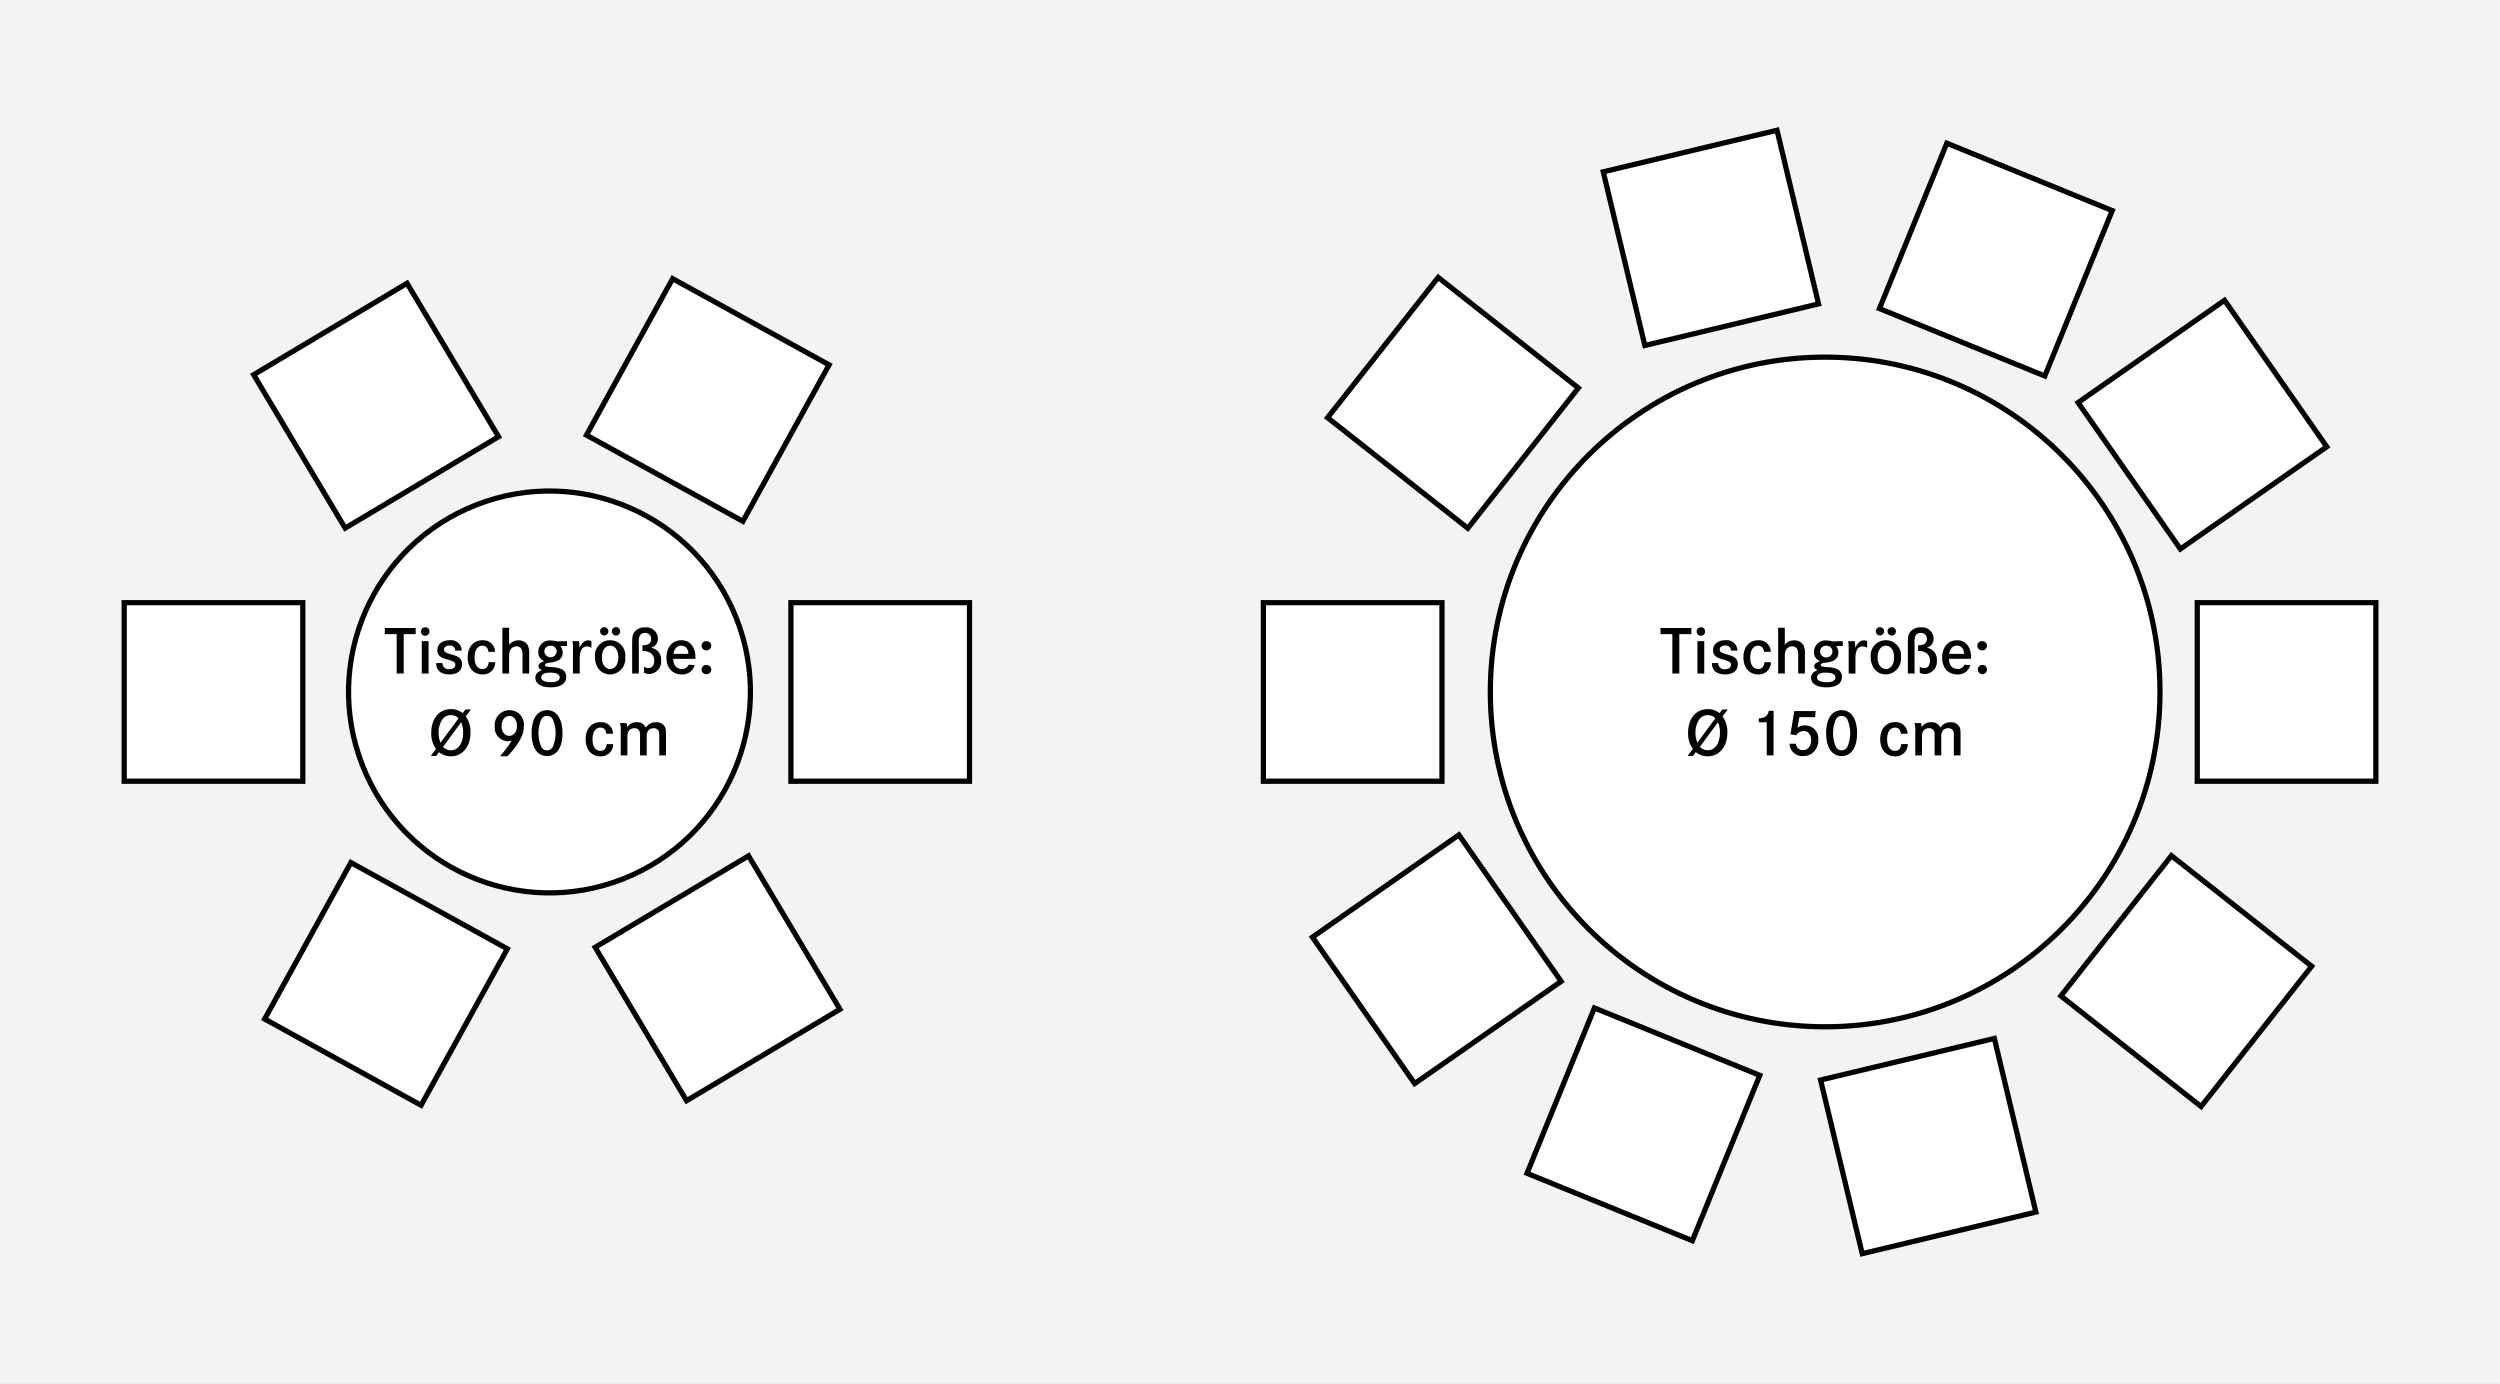
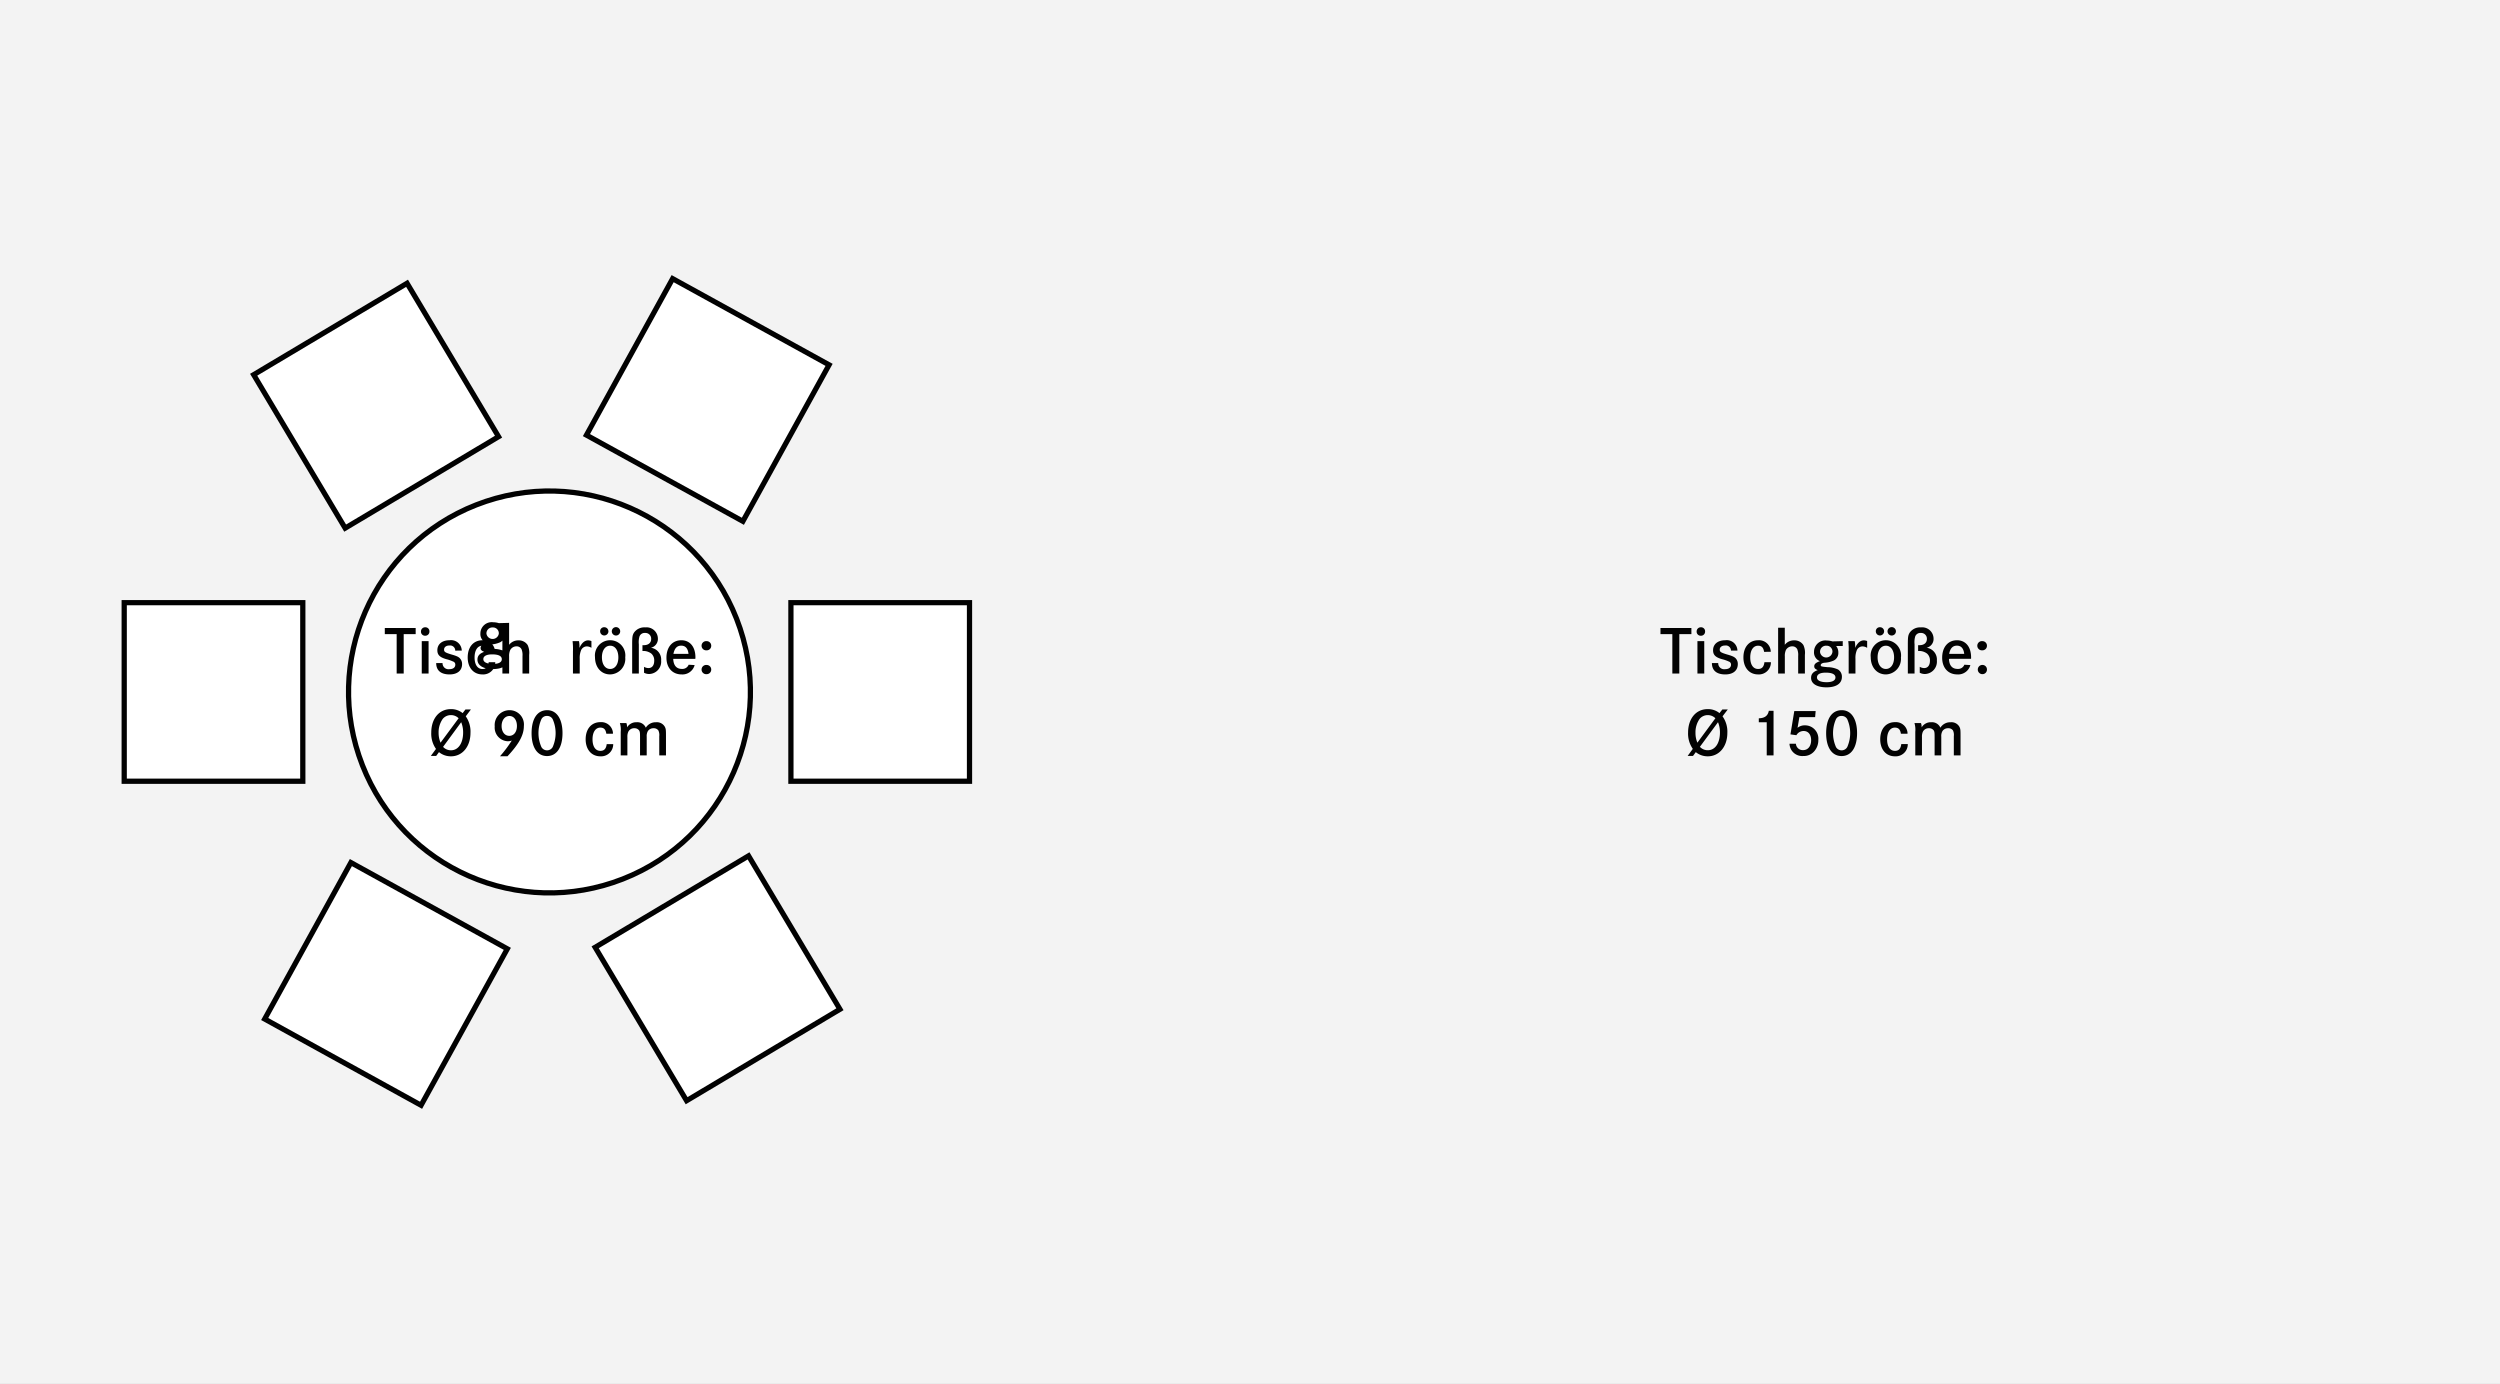
<svg xmlns="http://www.w3.org/2000/svg" viewBox="0 0 476.22 263.62">
  <rect x="0" y="0" width="476.22" height="263.62" fill="#808080" stroke="none" />
  <path fill="#f3f3f3" stroke="#010101" d="M-22.32-20.69h1034.11v606.07H-22.32z" />
-   <circle cx="347.67" cy="131.81" r="63.78" fill="#fff" stroke="#010101" />
-   <path fill="#fff" stroke="#010101" d="M240.66 114.8h34.02v34.02h-34.02zM418.55 114.8h34.02v34.02h-34.02zM290.88 223.5l12.84-31.5 31.49 12.84-12.84 31.5zM358.01 58.78l12.84-31.5 31.5 12.84-12.84 31.5zM346.8 205.73l33.1-7.92 7.91 33.08-33.08 7.92zM305.4 32.73l33.1-7.92 7.91 33.08-33.08 7.92zM392.57 189.71L413.63 163l26.71 21.06-21.06 26.72zM252.89 79.56l21.07-26.72 26.7 21.07-21.06 26.71zM250 178.52l27.9-19.48 19.48 27.9-27.9 19.47zM395.85 76.68l27.9-19.48 19.47 27.9-27.89 19.47z" />
  <circle cx="104.67" cy="131.81" r="38.27" transform="rotate(-21.39 104.67 131.81)" fill="#fff" stroke="#010101" />
  <path fill="#fff" stroke="#010101" d="M23.66 114.8h34.02v34.02H23.66zM150.66 114.8h34.02v34.02h-34.02zM50.42 194.11l16.42-29.8 29.8 16.43-16.43 29.8zM111.71 82.88l16.42-29.8 29.8 16.42-16.42 29.8zM113.37 180.45l29.22-17.42L160 192.25l-29.21 17.42zM48.32 71.38l29.22-17.42 17.43 29.22-29.22 17.42z" />
-   <path d="M79.18 119.63v1.16H76.9v7.51h-1.34v-7.51H73.3v-1.16zM81.8 120.3a.78.78 0 01-.81.8.77.77 0 01-.8-.8.79.79 0 01.81-.81.76.76 0 01.8.8zm-.16 1.83v6.17h-1.3v-6.17zM86.72 123.94a.98.98 0 00-1.12-.98c-.6 0-1.01.31-1.01.78 0 .44.2.57 1.47.95.96.27 1.36.47 1.6.78a1.55 1.55 0 01.36 1.04c0 1.22-.9 1.96-2.38 1.96-1.65 0-2.55-.75-2.55-2.16h1.21a1.13 1.13 0 001.3 1.16c.7 0 1.13-.32 1.13-.86a.6.6 0 00-.43-.6 6.94 6.94 0 00-1.3-.45c-1.24-.36-1.69-.82-1.69-1.7 0-1.15.91-1.9 2.3-1.9a2.04 2.04 0 012.35 1.97zM93.04 124.17c-.13-.82-.48-1.17-1.16-1.17-.9 0-1.48.86-1.48 2.24 0 1.37.56 2.2 1.5 2.2.7 0 1.09-.41 1.19-1.3h1.25a2.3 2.3 0 01-2.45 2.33c-1.69 0-2.8-1.3-2.8-3.23 0-2 1.1-3.28 2.82-3.28a2.23 2.23 0 012.39 2.2zM96.98 119.58v3.25a2.2 2.2 0 011.78-.85 2.01 2.01 0 011.75.89 3.53 3.53 0 01.29 1.88v3.55h-1.27v-3.34a2.89 2.89 0 00-.19-1.3 1.04 1.04 0 00-.97-.54 1.36 1.36 0 00-1.18.71 2.67 2.67 0 00-.21 1.2v3.27H95.7v-8.72zM108.01 123.06h-1.26a1.88 1.88 0 01.42 1.24 1.58 1.58 0 01-.88 1.53 5.06 5.06 0 01-1.82.42c-.4.06-.64.23-.64.44 0 .26.09.29 1.29.4a4.83 4.83 0 011.97.43 1.58 1.58 0 01.77 1.42c0 1.26-1.08 1.99-2.94 1.99-1.82 0-2.94-.69-2.94-1.8 0-.72.4-1.16 1.28-1.48-.5-.2-.68-.39-.68-.72 0-.42.29-.7 1.1-1a1.76 1.76 0 01-1.14-1.76 2.16 2.16 0 012.43-2.16 3.77 3.77 0 011.08.17l1.96-.05zm-4.91 5.98c0 .58.69.91 1.85.91 1.06 0 1.67-.32 1.67-.9 0-.6-.63-.92-1.84-.92-1.08 0-1.68.33-1.68.91zm.59-4.88a1.19 1.19 0 002.36 0 1.11 1.11 0 00-1.16-1.16 1.13 1.13 0 00-1.2 1.16zM110.29 122.13a4.5 4.5 0 01.09.95l-.01.35c.45-.98 1-1.45 1.69-1.45a1.77 1.77 0 01.6.14v1.28a1.73 1.73 0 00-.89-.27 1.21 1.21 0 00-1.12.84 3.8 3.8 0 00-.22 1.51v2.82h-1.29v-4.17a12.79 12.79 0 00-.07-2zM119.1 125.22a2.96 2.96 0 01-2.87 3.25c-1.7 0-2.89-1.35-2.89-3.3a2.9 2.9 0 115.76.05zm-3.2-4.96a.8.8 0 01-.8.79.79.79 0 01-.78-.8.75.75 0 01.8-.77.77.77 0 01.77.78zm-1.24 4.94c0 1.35.62 2.23 1.57 2.23.94 0 1.56-.88 1.56-2.2 0-1.35-.62-2.23-1.56-2.23s-1.57.88-1.57 2.2zm3.48-4.94a.8.8 0 11-.78-.8.8.8 0 01.78.8zM120.42 122.83c0-1.47.05-1.8.32-2.28a2.4 2.4 0 012.16-1.04 2.17 2.17 0 012.42 2.12 1.72 1.72 0 01-1.33 1.76 2.26 2.26 0 011.95 2.44 2.35 2.35 0 01-2.26 2.56 2.11 2.11 0 01-1-.24v-1.13a1.69 1.69 0 00.84.24c.7 0 1.1-.53 1.1-1.39a1.72 1.72 0 00-.54-1.36 2.5 2.5 0 00-1.44-.51l-.13.01a.66.66 0 01-.13-.01v-1.1a2 2 0 00.26 0c.86 0 1.4-.45 1.4-1.17a1.09 1.09 0 00-1.15-1.16 1.04 1.04 0 00-1.07.65 3.82 3.82 0 00-.13 1.5v5.58h-1.27zM128.24 125.5c.05 1.26.63 1.92 1.64 1.92a1.28 1.28 0 001.3-.8l1.14.07a2.4 2.4 0 01-2.48 1.78c-1.74 0-2.89-1.25-2.89-3.18 0-2.02 1.12-3.33 2.84-3.33 1.64 0 2.68 1.26 2.68 3.26a2.62 2.62 0 01-.02.28zm2.91-.95c-.11-1.04-.58-1.56-1.39-1.56-.79 0-1.27.5-1.48 1.56zM135.48 123.01a.85.85 0 01-.87.87.88.88 0 11.01-1.75.86.86 0 01.86.88zm0 4.54a.86.86 0 01-.87.87.88.88 0 11.01-1.75.86.86 0 01.86.88zM88.66 135.15h1.04l-.98 1.3a5.02 5.02 0 01.9 3.15c0 2.61-1.54 4.47-3.71 4.47a3.54 3.54 0 01-2.29-.8l-.53.72h-1.02l.98-1.33a5.03 5.03 0 01-.9-3.1c0-2.68 1.5-4.48 3.73-4.48a3.45 3.45 0 012.25.76zm-1.3 1.67a2.04 2.04 0 00-1.48-.6 2 2 0 00-1.55.73 4.41 4.41 0 00-.78 2.66 4.72 4.72 0 00.37 1.86zm-2.96 5.45a2.02 2.02 0 001.52.65c1.38 0 2.3-1.36 2.3-3.38a5.06 5.06 0 00-.37-1.97zM95.24 144.06a22.78 22.78 0 002.25-3 2.07 2.07 0 01-.77.14 2.6 2.6 0 01-2.48-2.83 2.83 2.83 0 012.82-3.09 2.73 2.73 0 012.73 3.03c0 1.7-.92 3.4-3.12 5.75zm.31-5.76c0 1.1.6 1.87 1.46 1.87.87 0 1.46-.75 1.46-1.88s-.58-1.9-1.42-1.9c-.89 0-1.5.8-1.5 1.91zM107.15 139.65c0 2.73-1.1 4.37-2.95 4.37-1.83 0-2.94-1.62-2.94-4.34 0-2.8 1.1-4.4 2.98-4.4 1.8 0 2.91 1.67 2.91 4.37zm-4.02-2.65a6.57 6.57 0 000 5.3 1.23 1.23 0 002.15 0 6.57 6.57 0 000-5.3 1.17 1.17 0 00-1.06-.62 1.13 1.13 0 00-1.09.62zM115.5 139.77c-.12-.82-.47-1.17-1.15-1.17-.9 0-1.48.86-1.48 2.23 0 1.38.56 2.2 1.5 2.2.71 0 1.09-.4 1.2-1.28h1.24a2.3 2.3 0 01-2.45 2.32c-1.69 0-2.8-1.3-2.8-3.24 0-1.98 1.1-3.27 2.82-3.27a2.23 2.23 0 012.39 2.2zM119.32 137.73a2.23 2.23 0 01.13.83 2.01 2.01 0 011.83-.98 1.73 1.73 0 011.74 1.04 2.2 2.2 0 011.95-1.04 1.74 1.74 0 011.67.86c.2.4.22.56.22 1.78v3.68h-1.28v-3.66a2 2 0 00-.17-1.1 1.07 1.07 0 00-.92-.42 1.24 1.24 0 00-1.08.55 1.9 1.9 0 00-.22 1.07v3.56h-1.27v-3.52c0-.8-.03-.97-.15-1.2a1.05 1.05 0 00-.93-.46 1.22 1.22 0 00-1.17.7 2.25 2.25 0 00-.16.97v3.51h-1.27v-4.5a4.46 4.46 0 00-.16-1.67zM322.19 119.63v1.16h-2.3v7.51h-1.33v-7.51h-2.26v-1.16zM324.8 120.3a.78.78 0 01-.8.8.77.77 0 01-.81-.8.79.79 0 01.82-.81.76.76 0 01.79.8zm-.16 1.83v6.17h-1.3v-6.17zM329.73 123.93a.98.98 0 00-1.12-.97c-.61 0-1.02.31-1.02.78 0 .44.2.57 1.47.95.96.27 1.37.47 1.62.78a1.55 1.55 0 01.35 1.04c0 1.22-.9 1.96-2.38 1.96-1.65 0-2.55-.75-2.55-2.16h1.2a1.13 1.13 0 001.3 1.16c.71 0 1.14-.32 1.14-.86a.6.6 0 00-.43-.6 6.9 6.9 0 00-1.31-.45c-1.24-.36-1.68-.82-1.68-1.7 0-1.15.91-1.9 2.3-1.9a2.04 2.04 0 012.34 1.97zM336.04 124.17c-.13-.82-.48-1.17-1.15-1.17-.91 0-1.49.86-1.49 2.23 0 1.38.56 2.2 1.5 2.2.72 0 1.1-.4 1.2-1.29h1.24a2.3 2.3 0 01-2.44 2.33c-1.69 0-2.8-1.3-2.8-3.24 0-1.98 1.1-3.27 2.81-3.27a2.23 2.23 0 012.4 2.2zM339.98 119.58v3.25a2.2 2.2 0 011.78-.85 2.01 2.01 0 011.76.89 3.53 3.53 0 01.29 1.88v3.55h-1.28v-3.34a2.89 2.89 0 00-.18-1.3 1.04 1.04 0 00-.98-.54 1.36 1.36 0 00-1.18.71 2.67 2.67 0 00-.2 1.2v3.27h-1.28v-8.72zM351.02 123.06h-1.26a1.88 1.88 0 01.42 1.24 1.58 1.58 0 01-.89 1.53 5.07 5.07 0 01-1.82.42c-.39.06-.64.23-.64.44 0 .26.1.29 1.3.4a4.85 4.85 0 011.97.43 1.58 1.58 0 01.76 1.42c0 1.26-1.07 1.99-2.93 1.99-1.82 0-2.94-.69-2.94-1.8 0-.72.39-1.17 1.27-1.48-.5-.2-.67-.39-.67-.73 0-.41.28-.68 1.09-.98a1.76 1.76 0 01-1.13-1.77 2.16 2.16 0 012.43-2.16 3.77 3.77 0 011.08.17l1.96-.05zm-4.91 5.98c0 .58.68.91 1.84.91 1.07 0 1.68-.32 1.68-.9 0-.6-.64-.92-1.85-.92-1.08 0-1.67.33-1.67.91zm.58-4.88a1.19 1.19 0 002.37 0 1.11 1.11 0 00-1.16-1.16 1.13 1.13 0 00-1.2 1.16zM353.3 122.13a4.5 4.5 0 01.09.95c0 .07 0 .2-.02.35.46-.98 1-1.45 1.7-1.45a1.78 1.78 0 01.6.13v1.3a1.73 1.73 0 00-.9-.28 1.21 1.21 0 00-1.11.84 3.8 3.8 0 00-.22 1.51v2.82h-1.29v-4.17a12.79 12.79 0 00-.08-2zM362.1 125.22a2.96 2.96 0 01-2.86 3.25c-1.7 0-2.89-1.35-2.89-3.3a2.9 2.9 0 115.76.05zm-3.2-4.96a.8.8 0 01-.8.79.79.79 0 01-.78-.8.75.75 0 01.8-.77.77.77 0 01.78.78zm-1.24 4.94c0 1.35.63 2.23 1.58 2.23.93 0 1.56-.88 1.56-2.2 0-1.35-.63-2.23-1.56-2.23s-1.58.88-1.58 2.2zm3.49-4.94a.8.8 0 11-.78-.8.8.8 0 01.78.8zM363.42 122.83c0-1.47.05-1.8.33-2.28a2.4 2.4 0 012.15-1.04 2.17 2.17 0 012.42 2.12 1.72 1.72 0 01-1.32 1.76 2.26 2.26 0 011.95 2.44 2.35 2.35 0 01-2.26 2.56 2.1 2.1 0 01-1-.24v-1.13a1.69 1.69 0 00.84.24c.69 0 1.1-.53 1.1-1.39a1.72 1.72 0 00-.54-1.36 2.5 2.5 0 00-1.44-.51l-.13.01a.66.66 0 01-.14-.01v-1.1a2 2 0 00.27 0c.85 0 1.4-.45 1.4-1.18a1.09 1.09 0 00-1.16-1.15 1.04 1.04 0 00-1.06.65 3.82 3.82 0 00-.13 1.5v5.58h-1.28zM371.25 125.5c.05 1.26.62 1.92 1.64 1.92a1.28 1.28 0 001.3-.8l1.14.07a2.4 2.4 0 01-2.48 1.78c-1.75 0-2.89-1.25-2.89-3.18 0-2.02 1.12-3.33 2.83-3.33 1.64 0 2.68 1.26 2.68 3.26a2.62 2.62 0 01-.01.27zm2.91-.95c-.12-1.04-.59-1.56-1.4-1.56-.78 0-1.27.5-1.47 1.56zM378.49 123.01a.86.86 0 01-.87.87.88.88 0 11.01-1.75.86.86 0 01.86.88zm0 4.54a.86.86 0 01-.87.87.88.88 0 11.01-1.76.86.86 0 01.86.89zM328.08 135.15h1.04l-1 1.3a5.02 5.02 0 01.92 3.15c0 2.61-1.55 4.47-3.72 4.47a3.54 3.54 0 01-2.29-.8l-.53.72h-1.02l.98-1.34a5.03 5.03 0 01-.9-3.09c0-2.68 1.51-4.48 3.73-4.48a3.45 3.45 0 012.25.76zm-1.32 1.67a2.04 2.04 0 00-1.47-.6 2 2 0 00-1.54.73 4.42 4.42 0 00-.78 2.66 4.72 4.72 0 00.36 1.86zm-2.95 5.44a2.02 2.02 0 001.52.65c1.38 0 2.3-1.35 2.3-3.38a5.06 5.06 0 00-.37-1.96zM335.03 136.83c1.13-.04 1.72-.47 1.91-1.43h.9v8.5h-1.3v-6.32h-1.51zM345.86 135.45l-.1 1.16h-3l-.35 2.03a2.13 2.13 0 011.38-.47 2.54 2.54 0 012.58 2.77 3.18 3.18 0 01-.78 2.17 2.59 2.59 0 01-2.07.9 2.42 2.42 0 01-2.64-2.34h1.22a1.3 1.3 0 001.37 1.22c.92 0 1.53-.74 1.53-1.89 0-1.06-.54-1.75-1.42-1.75a1.57 1.57 0 00-1.39.8l-1.13-.16.73-4.44zM353.75 139.65c0 2.73-1.1 4.37-2.95 4.37-1.83 0-2.94-1.63-2.94-4.34 0-2.8 1.1-4.4 2.98-4.4 1.8 0 2.91 1.67 2.91 4.37zm-4.02-2.65a6.57 6.57 0 000 5.3 1.23 1.23 0 002.15 0 6.57 6.57 0 000-5.3 1.17 1.17 0 00-1.05-.62 1.13 1.13 0 00-1.1.62zM362.1 139.77c-.12-.82-.47-1.17-1.15-1.17-.9 0-1.48.86-1.48 2.23 0 1.38.56 2.2 1.5 2.2.71 0 1.09-.4 1.2-1.29h1.24a2.3 2.3 0 01-2.45 2.33c-1.69 0-2.8-1.3-2.8-3.24 0-1.98 1.1-3.27 2.82-3.27a2.23 2.23 0 012.39 2.2zM365.92 137.73a2.24 2.24 0 01.13.83 2.01 2.01 0 011.83-.98 1.73 1.73 0 011.74 1.04 2.2 2.2 0 011.95-1.04 1.74 1.74 0 011.67.86c.2.4.22.56.22 1.78v3.68h-1.28v-3.66a2.01 2.01 0 00-.16-1.1 1.07 1.07 0 00-.93-.42 1.24 1.24 0 00-1.08.55 1.89 1.89 0 00-.22 1.07v3.56h-1.27v-3.52c0-.8-.03-.98-.14-1.2a1.05 1.05 0 00-.94-.46 1.22 1.22 0 00-1.17.7 2.24 2.24 0 00-.16.97v3.51h-1.27v-4.5a4.46 4.46 0 00-.16-1.67z" fill="#010101" />
+   <path d="M79.18 119.63v1.16H76.9v7.51h-1.34v-7.51H73.3v-1.16zM81.8 120.3a.78.78 0 01-.81.8.77.77 0 01-.8-.8.79.79 0 01.81-.81.76.76 0 01.8.8zm-.16 1.83v6.17h-1.3v-6.17zM86.72 123.94a.98.98 0 00-1.12-.98c-.6 0-1.01.31-1.01.78 0 .44.2.57 1.47.95.96.27 1.36.47 1.6.78a1.55 1.55 0 01.36 1.04c0 1.22-.9 1.96-2.38 1.96-1.65 0-2.55-.75-2.55-2.16h1.21a1.13 1.13 0 001.3 1.16c.7 0 1.13-.32 1.13-.86a.6.6 0 00-.43-.6 6.94 6.94 0 00-1.3-.45c-1.24-.36-1.69-.82-1.69-1.7 0-1.15.91-1.9 2.3-1.9a2.04 2.04 0 012.35 1.97zM93.04 124.17c-.13-.82-.48-1.17-1.16-1.17-.9 0-1.48.86-1.48 2.24 0 1.37.56 2.2 1.5 2.2.7 0 1.09-.41 1.19-1.3h1.25a2.3 2.3 0 01-2.45 2.33c-1.69 0-2.8-1.3-2.8-3.23 0-2 1.1-3.28 2.82-3.28a2.23 2.23 0 012.39 2.2zM96.98 119.58v3.25a2.2 2.2 0 011.78-.85 2.01 2.01 0 011.75.89 3.53 3.53 0 01.29 1.88v3.55h-1.27v-3.34a2.89 2.89 0 00-.19-1.3 1.04 1.04 0 00-.97-.54 1.36 1.36 0 00-1.18.71 2.67 2.67 0 00-.21 1.2v3.27H95.7v-8.72zh-1.26a1.88 1.88 0 01.42 1.24 1.58 1.58 0 01-.88 1.53 5.06 5.06 0 01-1.82.42c-.4.06-.64.23-.64.44 0 .26.09.29 1.29.4a4.83 4.83 0 011.97.43 1.58 1.58 0 01.77 1.42c0 1.26-1.08 1.99-2.94 1.99-1.82 0-2.94-.69-2.94-1.8 0-.72.4-1.16 1.28-1.48-.5-.2-.68-.39-.68-.72 0-.42.29-.7 1.1-1a1.76 1.76 0 01-1.14-1.76 2.16 2.16 0 012.43-2.16 3.77 3.77 0 011.08.17l1.96-.05zm-4.91 5.98c0 .58.69.91 1.85.91 1.06 0 1.67-.32 1.67-.9 0-.6-.63-.92-1.84-.92-1.08 0-1.68.33-1.68.91zm.59-4.88a1.19 1.19 0 002.36 0 1.11 1.11 0 00-1.16-1.16 1.13 1.13 0 00-1.2 1.16zM110.29 122.13a4.5 4.5 0 01.09.95l-.01.35c.45-.98 1-1.45 1.69-1.45a1.77 1.77 0 01.6.14v1.28a1.73 1.73 0 00-.89-.27 1.21 1.21 0 00-1.12.84 3.8 3.8 0 00-.22 1.51v2.82h-1.29v-4.17a12.79 12.79 0 00-.07-2zM119.1 125.22a2.96 2.96 0 01-2.87 3.25c-1.7 0-2.89-1.35-2.89-3.3a2.9 2.9 0 115.76.05zm-3.2-4.96a.8.8 0 01-.8.79.79.79 0 01-.78-.8.75.75 0 01.8-.77.77.77 0 01.77.78zm-1.24 4.94c0 1.35.62 2.23 1.57 2.23.94 0 1.56-.88 1.56-2.2 0-1.35-.62-2.23-1.56-2.23s-1.57.88-1.57 2.2zm3.48-4.94a.8.8 0 11-.78-.8.8.8 0 01.78.8zM120.42 122.83c0-1.47.05-1.8.32-2.28a2.4 2.4 0 012.16-1.04 2.17 2.17 0 012.42 2.12 1.72 1.72 0 01-1.33 1.76 2.26 2.26 0 011.95 2.44 2.35 2.35 0 01-2.26 2.56 2.11 2.11 0 01-1-.24v-1.13a1.69 1.69 0 00.84.24c.7 0 1.1-.53 1.1-1.39a1.72 1.72 0 00-.54-1.36 2.5 2.5 0 00-1.44-.51l-.13.01a.66.66 0 01-.13-.01v-1.1a2 2 0 00.26 0c.86 0 1.4-.45 1.4-1.17a1.09 1.09 0 00-1.15-1.16 1.04 1.04 0 00-1.07.65 3.82 3.82 0 00-.13 1.5v5.58h-1.27zM128.24 125.5c.05 1.26.63 1.92 1.64 1.92a1.28 1.28 0 001.3-.8l1.14.07a2.4 2.4 0 01-2.48 1.78c-1.74 0-2.89-1.25-2.89-3.18 0-2.02 1.12-3.33 2.84-3.33 1.64 0 2.68 1.26 2.68 3.26a2.62 2.62 0 01-.02.28zm2.91-.95c-.11-1.04-.58-1.56-1.39-1.56-.79 0-1.27.5-1.48 1.56zM135.48 123.01a.85.85 0 01-.87.87.88.88 0 11.01-1.75.86.86 0 01.86.88zm0 4.54a.86.86 0 01-.87.87.88.88 0 11.01-1.75.86.86 0 01.86.88zM88.66 135.15h1.04l-.98 1.3a5.02 5.02 0 01.9 3.15c0 2.61-1.54 4.47-3.71 4.47a3.54 3.54 0 01-2.29-.8l-.53.72h-1.02l.98-1.33a5.03 5.03 0 01-.9-3.1c0-2.68 1.5-4.48 3.73-4.48a3.45 3.45 0 012.25.76zm-1.3 1.67a2.04 2.04 0 00-1.48-.6 2 2 0 00-1.55.73 4.41 4.41 0 00-.78 2.66 4.72 4.72 0 00.37 1.86zm-2.96 5.45a2.02 2.02 0 001.52.65c1.38 0 2.3-1.36 2.3-3.38a5.06 5.06 0 00-.37-1.97zM95.24 144.06a22.78 22.78 0 002.25-3 2.07 2.07 0 01-.77.14 2.6 2.6 0 01-2.48-2.83 2.83 2.83 0 012.82-3.09 2.73 2.73 0 012.73 3.03c0 1.7-.92 3.4-3.12 5.75zm.31-5.76c0 1.1.6 1.87 1.46 1.87.87 0 1.46-.75 1.46-1.88s-.58-1.9-1.42-1.9c-.89 0-1.5.8-1.5 1.91zM107.15 139.65c0 2.73-1.1 4.37-2.95 4.37-1.83 0-2.94-1.62-2.94-4.34 0-2.8 1.1-4.4 2.98-4.4 1.8 0 2.91 1.67 2.91 4.37zm-4.02-2.65a6.57 6.57 0 000 5.3 1.23 1.23 0 002.15 0 6.57 6.57 0 000-5.3 1.17 1.17 0 00-1.06-.62 1.13 1.13 0 00-1.09.62zM115.5 139.77c-.12-.82-.47-1.17-1.15-1.17-.9 0-1.48.86-1.48 2.23 0 1.38.56 2.2 1.5 2.2.71 0 1.09-.4 1.2-1.28h1.24a2.3 2.3 0 01-2.45 2.32c-1.69 0-2.8-1.3-2.8-3.24 0-1.98 1.1-3.27 2.82-3.27a2.23 2.23 0 012.39 2.2zM119.32 137.73a2.23 2.23 0 01.13.83 2.01 2.01 0 011.83-.98 1.73 1.73 0 011.74 1.04 2.2 2.2 0 011.95-1.04 1.74 1.74 0 011.67.86c.2.4.22.56.22 1.78v3.68h-1.28v-3.66a2 2 0 00-.17-1.1 1.07 1.07 0 00-.92-.42 1.24 1.24 0 00-1.08.55 1.9 1.9 0 00-.22 1.07v3.56h-1.27v-3.52c0-.8-.03-.97-.15-1.2a1.05 1.05 0 00-.93-.46 1.22 1.22 0 00-1.17.7 2.25 2.25 0 00-.16.97v3.51h-1.27v-4.5a4.46 4.46 0 00-.16-1.67zM322.19 119.63v1.16h-2.3v7.51h-1.33v-7.51h-2.26v-1.16zM324.8 120.3a.78.78 0 01-.8.8.77.77 0 01-.81-.8.79.79 0 01.82-.81.76.76 0 01.79.8zm-.16 1.83v6.17h-1.3v-6.17zM329.73 123.93a.98.98 0 00-1.12-.97c-.61 0-1.02.31-1.02.78 0 .44.2.57 1.47.95.96.27 1.37.47 1.62.78a1.55 1.55 0 01.35 1.04c0 1.22-.9 1.96-2.38 1.96-1.65 0-2.55-.75-2.55-2.16h1.2a1.13 1.13 0 001.3 1.16c.71 0 1.14-.32 1.14-.86a.6.6 0 00-.43-.6 6.9 6.9 0 00-1.31-.45c-1.24-.36-1.68-.82-1.68-1.7 0-1.15.91-1.9 2.3-1.9a2.04 2.04 0 012.34 1.97zM336.04 124.17c-.13-.82-.48-1.17-1.15-1.17-.91 0-1.49.86-1.49 2.23 0 1.38.56 2.2 1.5 2.2.72 0 1.1-.4 1.2-1.29h1.24a2.3 2.3 0 01-2.44 2.33c-1.69 0-2.8-1.3-2.8-3.24 0-1.98 1.1-3.27 2.81-3.27a2.23 2.23 0 012.4 2.2zM339.98 119.58v3.25a2.2 2.2 0 011.78-.85 2.01 2.01 0 011.76.89 3.53 3.53 0 01.29 1.88v3.55h-1.28v-3.34a2.89 2.89 0 00-.18-1.3 1.04 1.04 0 00-.98-.54 1.36 1.36 0 00-1.18.71 2.67 2.67 0 00-.2 1.2v3.27h-1.28v-8.72zM351.02 123.06h-1.26a1.88 1.88 0 01.42 1.24 1.58 1.58 0 01-.89 1.53 5.07 5.07 0 01-1.82.42c-.39.06-.64.23-.64.44 0 .26.1.29 1.3.4a4.85 4.85 0 011.97.43 1.58 1.58 0 01.76 1.42c0 1.26-1.07 1.99-2.93 1.99-1.82 0-2.94-.69-2.94-1.8 0-.72.39-1.17 1.27-1.48-.5-.2-.67-.39-.67-.73 0-.41.28-.68 1.09-.98a1.76 1.76 0 01-1.13-1.77 2.16 2.16 0 012.43-2.16 3.77 3.77 0 011.08.17l1.96-.05zm-4.91 5.98c0 .58.68.91 1.84.91 1.07 0 1.68-.32 1.68-.9 0-.6-.64-.92-1.85-.92-1.08 0-1.67.33-1.67.91zm.58-4.88a1.19 1.19 0 002.37 0 1.11 1.11 0 00-1.16-1.16 1.13 1.13 0 00-1.2 1.16zM353.3 122.13a4.5 4.5 0 01.09.95c0 .07 0 .2-.02.35.46-.98 1-1.45 1.7-1.45a1.78 1.78 0 01.6.13v1.3a1.73 1.73 0 00-.9-.28 1.21 1.21 0 00-1.11.84 3.8 3.8 0 00-.22 1.51v2.82h-1.29v-4.17a12.79 12.79 0 00-.08-2zM362.1 125.22a2.96 2.96 0 01-2.86 3.25c-1.7 0-2.89-1.35-2.89-3.3a2.9 2.9 0 115.76.05zm-3.2-4.96a.8.8 0 01-.8.79.79.79 0 01-.78-.8.75.75 0 01.8-.77.77.77 0 01.78.78zm-1.24 4.94c0 1.35.63 2.23 1.58 2.23.93 0 1.56-.88 1.56-2.2 0-1.35-.63-2.23-1.56-2.23s-1.58.88-1.58 2.2zm3.49-4.94a.8.8 0 11-.78-.8.8.8 0 01.78.8zM363.42 122.83c0-1.47.05-1.8.33-2.28a2.4 2.4 0 012.15-1.04 2.17 2.17 0 012.42 2.12 1.72 1.72 0 01-1.32 1.76 2.26 2.26 0 011.95 2.44 2.35 2.35 0 01-2.26 2.56 2.1 2.1 0 01-1-.24v-1.13a1.69 1.69 0 00.84.24c.69 0 1.1-.53 1.1-1.39a1.72 1.72 0 00-.54-1.36 2.5 2.5 0 00-1.44-.51l-.13.01a.66.66 0 01-.14-.01v-1.1a2 2 0 00.27 0c.85 0 1.4-.45 1.4-1.18a1.09 1.09 0 00-1.16-1.15 1.04 1.04 0 00-1.06.65 3.82 3.82 0 00-.13 1.5v5.58h-1.28zM371.25 125.5c.05 1.26.62 1.92 1.64 1.92a1.28 1.28 0 001.3-.8l1.14.07a2.4 2.4 0 01-2.48 1.78c-1.75 0-2.89-1.25-2.89-3.18 0-2.02 1.12-3.33 2.83-3.33 1.64 0 2.68 1.26 2.68 3.26a2.62 2.62 0 01-.01.27zm2.91-.95c-.12-1.04-.59-1.56-1.4-1.56-.78 0-1.27.5-1.47 1.56zM378.49 123.01a.86.86 0 01-.87.87.88.88 0 11.01-1.75.86.86 0 01.86.88zm0 4.54a.86.86 0 01-.87.87.88.88 0 11.01-1.76.86.86 0 01.86.89zM328.08 135.15h1.04l-1 1.3a5.02 5.02 0 01.92 3.15c0 2.61-1.55 4.47-3.72 4.47a3.54 3.54 0 01-2.29-.8l-.53.72h-1.02l.98-1.34a5.03 5.03 0 01-.9-3.09c0-2.68 1.51-4.48 3.73-4.48a3.45 3.45 0 012.25.76zm-1.32 1.67a2.04 2.04 0 00-1.47-.6 2 2 0 00-1.54.73 4.42 4.42 0 00-.78 2.66 4.72 4.72 0 00.36 1.86zm-2.95 5.44a2.02 2.02 0 001.52.65c1.38 0 2.3-1.35 2.3-3.38a5.06 5.06 0 00-.37-1.96zM335.03 136.83c1.13-.04 1.72-.47 1.91-1.43h.9v8.5h-1.3v-6.32h-1.51zM345.86 135.45l-.1 1.16h-3l-.35 2.03a2.13 2.13 0 011.38-.47 2.54 2.54 0 012.58 2.77 3.18 3.18 0 01-.78 2.17 2.59 2.59 0 01-2.07.9 2.42 2.42 0 01-2.64-2.34h1.22a1.3 1.3 0 001.37 1.22c.92 0 1.53-.74 1.53-1.89 0-1.06-.54-1.75-1.42-1.75a1.57 1.57 0 00-1.39.8l-1.13-.16.73-4.44zM353.75 139.65c0 2.73-1.1 4.37-2.95 4.37-1.83 0-2.94-1.63-2.94-4.34 0-2.8 1.1-4.4 2.98-4.4 1.8 0 2.91 1.67 2.91 4.37zm-4.02-2.65a6.57 6.57 0 000 5.3 1.23 1.23 0 002.15 0 6.57 6.57 0 000-5.3 1.17 1.17 0 00-1.05-.62 1.13 1.13 0 00-1.1.62zM362.1 139.77c-.12-.82-.47-1.17-1.15-1.17-.9 0-1.48.86-1.48 2.23 0 1.38.56 2.2 1.5 2.2.71 0 1.09-.4 1.2-1.29h1.24a2.3 2.3 0 01-2.45 2.33c-1.69 0-2.8-1.3-2.8-3.24 0-1.98 1.1-3.27 2.82-3.27a2.23 2.23 0 012.39 2.2zM365.92 137.73a2.24 2.24 0 01.13.83 2.01 2.01 0 011.83-.98 1.73 1.73 0 011.74 1.04 2.2 2.2 0 011.95-1.04 1.74 1.74 0 011.67.86c.2.4.22.56.22 1.78v3.68h-1.28v-3.66a2.01 2.01 0 00-.16-1.1 1.07 1.07 0 00-.93-.42 1.24 1.24 0 00-1.08.55 1.89 1.89 0 00-.22 1.07v3.56h-1.27v-3.52c0-.8-.03-.98-.14-1.2a1.05 1.05 0 00-.94-.46 1.22 1.22 0 00-1.17.7 2.24 2.24 0 00-.16.97v3.51h-1.27v-4.5a4.46 4.46 0 00-.16-1.67z" fill="#010101" />
</svg>